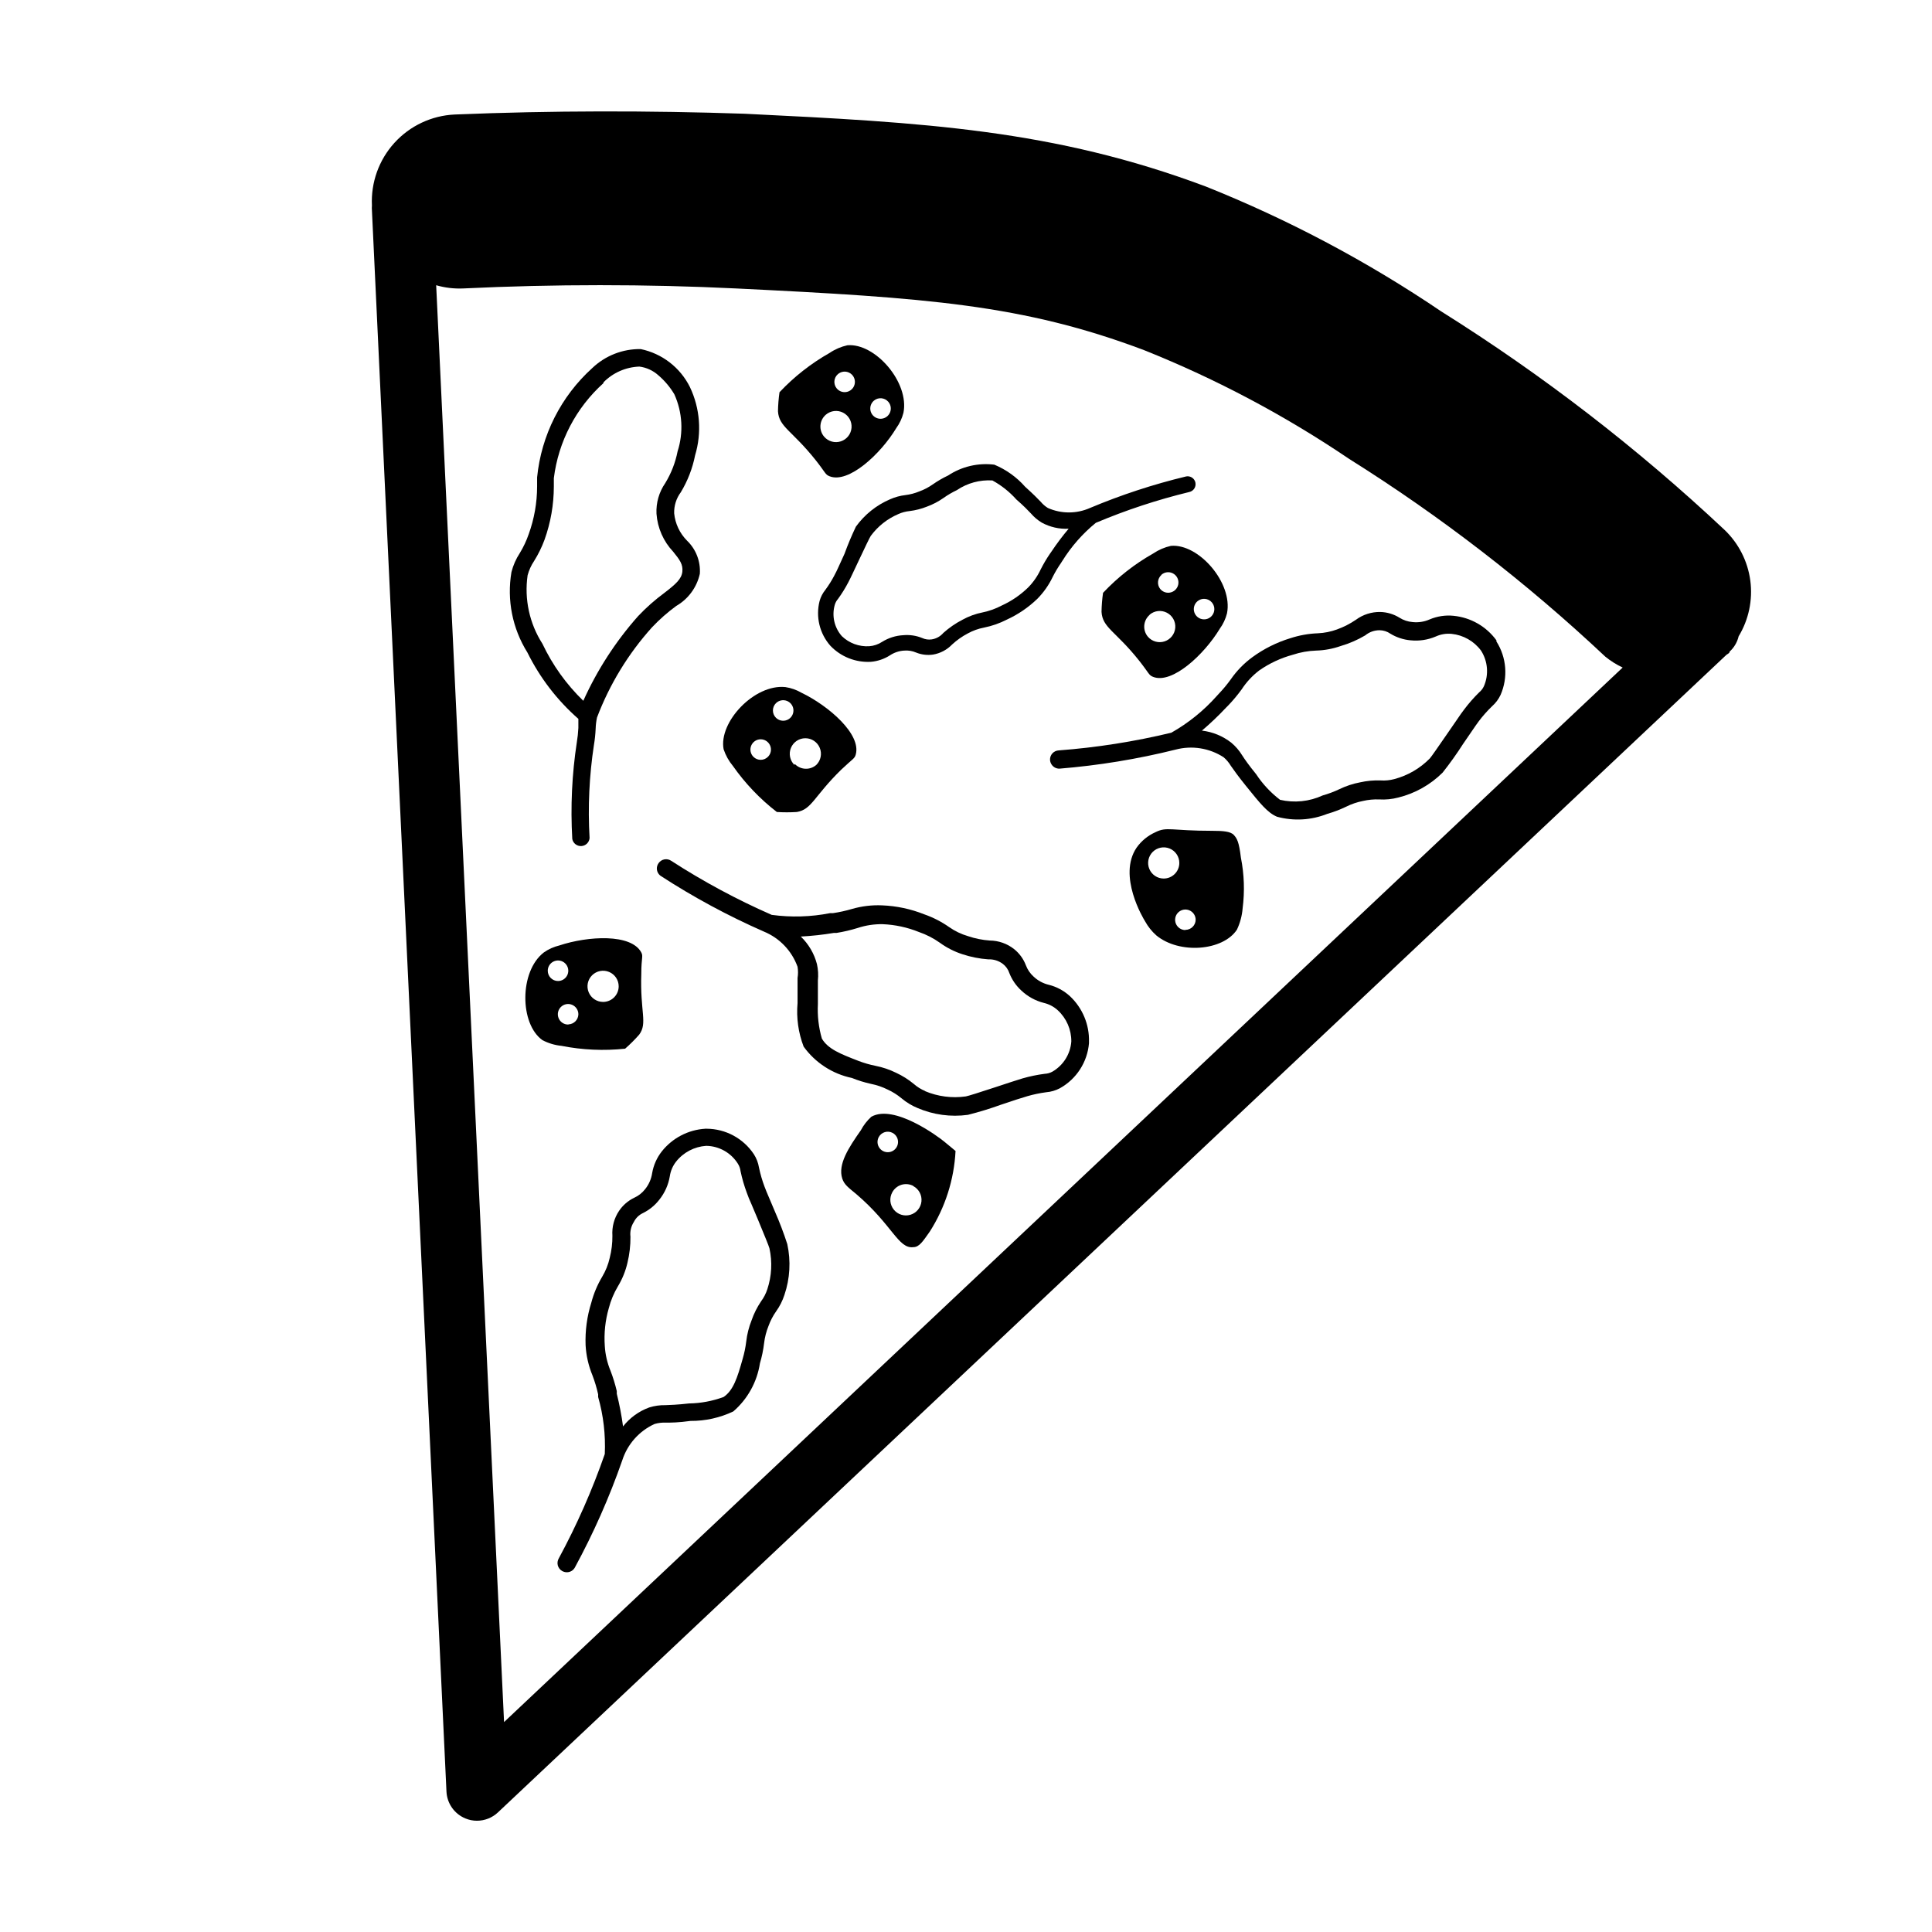
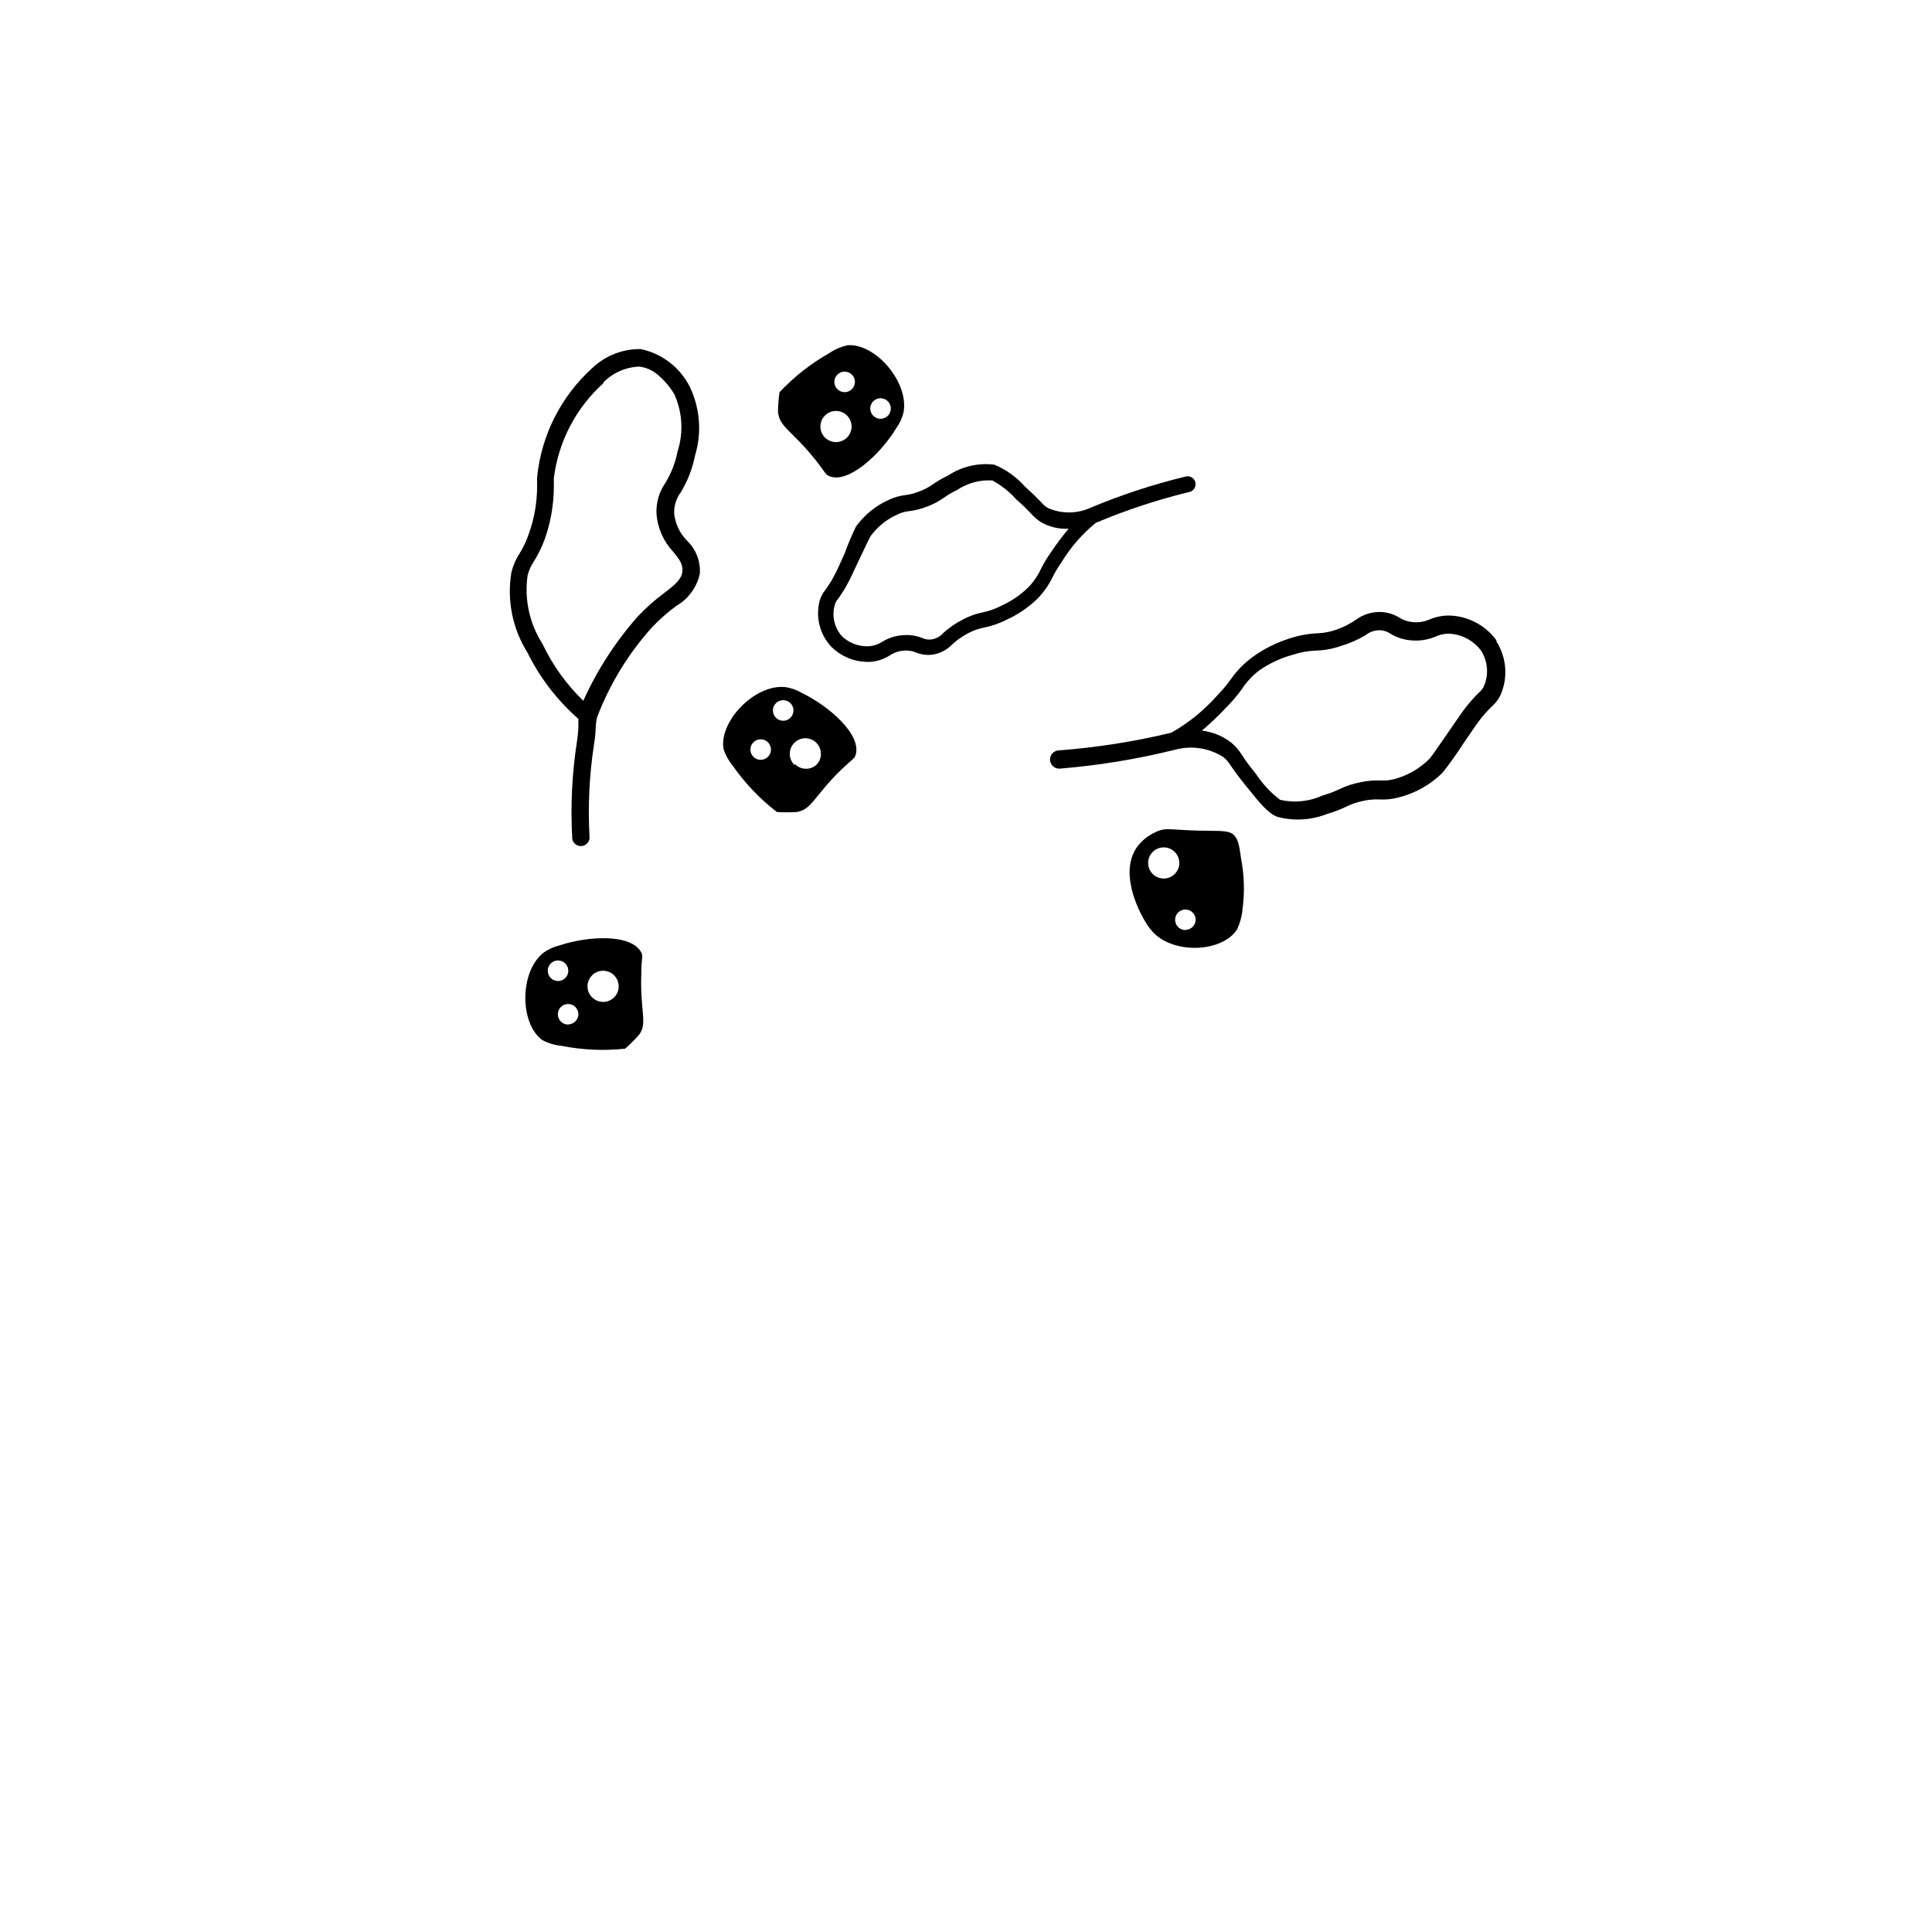
<svg xmlns="http://www.w3.org/2000/svg" fill="#000000" width="800px" height="800px" version="1.1" viewBox="144 144 512 512">
  <g>
-     <path d="m604.75 312.64c2.684-4.422 3.777-9.633 3.102-14.762-0.68-5.129-3.086-9.875-6.828-13.449-23.09-21.68-48.23-41.066-75.07-57.891-19.543-13.234-40.453-24.332-62.371-33.098-40.305-15.113-74.715-16.977-122.22-19.297-25.344-0.855-51.188-0.855-76.883 0.203-6.109 0.285-11.852 2.992-15.965 7.519-4.109 4.527-6.25 10.504-5.949 16.613-0.039 0.434-0.039 0.871 0 1.309l19.75 418.97c0.137 3.164 2.106 5.957 5.035 7.152 0.961 0.398 1.988 0.602 3.023 0.605 2.082 0.004 4.082-0.789 5.594-2.219l325.56-306.77s0.504-0.301 0.707-0.504 0-0.301 0.25-0.453l0.352-0.352c0.938-1.004 1.598-2.238 1.914-3.578zm-345.16-93.051c2.305 0.668 4.707 0.957 7.106 0.855 24.184-1.16 48.516-1.16 72.398 0 50.383 2.469 76.023 4.231 108.17 16.375h-0.004c19.082 7.637 37.289 17.301 54.312 28.816 24.266 15.227 46.992 32.773 67.863 52.395 1.406 1.141 2.945 2.106 4.586 2.875l-296.44 279.46z" />
-     <path d="m349.37 465.09-1.664-3.93c-0.504-1.16-0.707-1.664-1.109-2.719-0.617-1.641-1.105-3.324-1.461-5.039-0.207-1.258-0.668-2.457-1.359-3.527-2.781-4.188-7.465-6.719-12.496-6.75h-0.352c-4.523 0.27-8.715 2.449-11.535 5.996-1.328 1.684-2.211 3.676-2.57 5.793-0.234 1.551-0.879 3.012-1.863 4.231-0.762 0.98-1.746 1.758-2.875 2.269-1.629 0.777-3.019 1.977-4.027 3.477-1.305 1.941-1.926 4.262-1.766 6.598 0.02 1.973-0.219 3.938-0.703 5.844-0.398 1.777-1.078 3.481-2.016 5.039-1.273 2.141-2.238 4.445-2.871 6.852-1.145 3.648-1.656 7.465-1.512 11.285 0.156 2.738 0.77 5.426 1.812 7.961 0.625 1.641 1.129 3.324 1.512 5.039v0.707-0.004c1.398 4.91 1.992 10.016 1.762 15.117-3.312 9.531-7.391 18.781-12.191 27.656-0.328 0.555-0.426 1.219-0.266 1.844 0.164 0.621 0.566 1.156 1.121 1.484 0.383 0.227 0.816 0.348 1.262 0.352 0.871 0.008 1.68-0.453 2.117-1.211 4.961-9.129 9.176-18.648 12.594-28.465 1.371-4.269 4.481-7.766 8.562-9.621 0.949-0.273 1.938-0.395 2.926-0.355 1.41 0 3.324 0 6.602-0.453h-0.004c3.922 0.027 7.797-0.832 11.336-2.516 3.793-3.277 6.293-7.797 7.055-12.75 0.52-1.742 0.891-3.531 1.105-5.34 0.184-1.555 0.574-3.078 1.16-4.531 0.496-1.379 1.172-2.684 2.016-3.883 0.961-1.336 1.707-2.816 2.215-4.383 1.469-4.332 1.73-8.98 0.758-13.449-0.945-2.926-2.039-5.801-3.273-8.617zm-2.016 20.555c-0.375 1.16-0.938 2.25-1.664 3.227-1.055 1.562-1.902 3.254-2.519 5.039-0.711 1.793-1.188 3.672-1.41 5.59-0.188 1.57-0.508 3.121-0.957 4.637-1.41 5.039-2.469 8.312-5.039 10.078v-0.004c-2.938 1.086-6.035 1.668-9.168 1.715-3.074 0.352-5.039 0.402-6.246 0.453-1.453-0.031-2.898 0.176-4.285 0.605-2.742 0.992-5.152 2.738-6.953 5.035-0.391-2.914-0.945-5.809-1.66-8.664v-0.707c-0.434-1.832-0.988-3.633-1.664-5.391-0.867-2.082-1.375-4.297-1.512-6.547-0.238-3.379 0.117-6.773 1.059-10.027 0.523-2.035 1.34-3.988 2.418-5.793 1.16-1.922 2.012-4.012 2.519-6.195 0.555-2.277 0.824-4.613 0.805-6.953-0.164-1.375 0.156-2.766 0.91-3.93 0.504-1.02 1.34-1.836 2.367-2.32 1.715-0.84 3.215-2.062 4.383-3.574 1.434-1.797 2.387-3.93 2.769-6.199 0.207-1.414 0.781-2.754 1.664-3.879 1.945-2.449 4.836-3.969 7.961-4.18 3.426 0.043 6.598 1.828 8.414 4.734 0.379 0.594 0.621 1.266 0.703 1.965 0.41 1.953 0.965 3.875 1.664 5.742 0.402 1.16 0.656 1.715 1.211 2.973l1.762 4.18c1.664 4.031 2.871 6.953 3.023 7.559 0.789 3.598 0.598 7.34-0.555 10.832z" />
    <path d="m531.8 341.05 2.418-3.527c0.707-1.059 1.008-1.461 1.664-2.367h-0.004c1.07-1.418 2.25-2.75 3.527-3.981 0.953-0.844 1.727-1.871 2.266-3.023 2.012-4.609 1.594-9.918-1.105-14.156v-0.305c-2.691-3.695-6.836-6.062-11.387-6.5-2.148-0.215-4.312 0.117-6.297 0.957-1.426 0.633-2.988 0.875-4.535 0.707-1.234-0.098-2.43-0.496-3.477-1.16-1.516-0.941-3.254-1.461-5.039-1.512-2.336-0.051-4.621 0.676-6.5 2.066-1.562 1.062-3.258 1.926-5.035 2.57-1.621 0.59-3.32 0.93-5.039 1.008-2.484 0.094-4.941 0.535-7.305 1.309-3.621 1.102-7.027 2.805-10.078 5.039-2.207 1.617-4.133 3.594-5.691 5.844-0.984 1.367-2.062 2.664-3.227 3.879l-0.504 0.555c-3.453 3.879-7.519 7.164-12.039 9.723-9.801 2.359-19.773 3.926-29.824 4.688-0.645 0.027-1.246 0.305-1.684 0.777-0.434 0.473-0.664 1.098-0.637 1.742 0.027 0.43 0.168 0.848 0.406 1.207 0.457 0.719 1.262 1.137 2.113 1.109 10.363-0.844 20.645-2.527 30.734-5.039 4.34-1.156 8.973-0.426 12.746 2.016 0.758 0.648 1.402 1.414 1.914 2.269 0.805 1.16 1.914 2.719 3.981 5.289 3.828 4.734 5.742 7.152 8.262 8.211 4.398 1.195 9.066 0.93 13.301-0.754 1.73-0.496 3.414-1.137 5.039-1.918 1.402-0.699 2.894-1.207 4.434-1.508 1.418-0.328 2.875-0.465 4.332-0.406 1.695 0.102 3.394-0.07 5.039-0.504 4.438-1.094 8.496-3.375 11.738-6.598 1.961-2.473 3.793-5.047 5.492-7.707zm-18.289 9.422v-0.004c-1.184 0.316-2.406 0.438-3.629 0.355-1.828-0.066-3.656 0.105-5.441 0.504-1.902 0.359-3.746 0.969-5.492 1.812-1.426 0.68-2.91 1.234-4.434 1.664-3.527 1.625-7.496 2.031-11.285 1.156-2.484-1.891-4.629-4.191-6.348-6.801-1.965-2.418-3.023-3.93-3.727-5.039-0.758-1.234-1.711-2.34-2.82-3.273-2.258-1.777-4.961-2.894-7.812-3.227 2.246-1.91 4.383-3.945 6.398-6.094l0.504-0.504c1.309-1.359 2.519-2.809 3.629-4.332 1.262-1.938 2.848-3.641 4.684-5.039 2.699-1.875 5.699-3.273 8.867-4.133 1.988-0.66 4.059-1.031 6.148-1.105 2.234-0.059 4.441-0.469 6.551-1.211 2.273-0.664 4.457-1.613 6.496-2.82 1.078-0.891 2.434-1.371 3.832-1.359 1.008 0.012 1.992 0.328 2.82 0.906 1.621 0.988 3.449 1.59 5.34 1.762 2.281 0.238 4.59-0.109 6.699-1.008 1.309-0.598 2.75-0.84 4.184-0.703 3.109 0.316 5.945 1.922 7.809 4.434 1.816 2.832 2.102 6.387 0.754 9.469-0.293 0.625-0.723 1.176-1.258 1.613-1.418 1.395-2.734 2.894-3.93 4.484-0.754 0.957-1.059 1.461-1.863 2.621l-2.57 3.727c-2.469 3.578-4.281 6.195-4.684 6.648v0.004c-2.59 2.644-5.844 4.543-9.422 5.488z" />
-     <path d="m409.37 436.73 4.082-1.359 2.769-0.855v-0.004c1.648-0.477 3.332-0.832 5.035-1.055 1.27-0.102 2.504-0.465 3.629-1.059 4.398-2.449 7.285-6.926 7.707-11.941v-0.352c0.129-4.566-1.707-8.969-5.035-12.094-1.582-1.457-3.508-2.5-5.594-3.023-1.512-0.352-2.902-1.102-4.031-2.164-0.922-0.824-1.633-1.863-2.066-3.023-0.641-1.68-1.719-3.16-3.121-4.281-1.84-1.453-4.109-2.25-6.449-2.269-1.957-0.137-3.887-0.523-5.746-1.156-1.801-0.523-3.5-1.34-5.035-2.418-2.035-1.426-4.254-2.562-6.602-3.379-3.547-1.414-7.312-2.215-11.133-2.367-2.707-0.121-5.41 0.203-8.012 0.957-1.652 0.488-3.336 0.859-5.039 1.109h-0.754c-5.098 1-10.32 1.152-15.469 0.453-9.234-4.047-18.133-8.832-26.602-14.309-0.527-0.367-1.18-0.512-1.812-0.398s-1.195 0.477-1.562 1.004c-0.254 0.355-0.41 0.773-0.453 1.211-0.066 0.848 0.316 1.672 1.008 2.164 8.703 5.656 17.855 10.59 27.359 14.762 4.152 1.711 7.391 5.094 8.914 9.32 0.164 0.984 0.164 1.988 0 2.973v6.648 0.004c-0.344 3.918 0.207 7.863 1.613 11.535 3.078 4.273 7.641 7.238 12.797 8.312 1.633 0.66 3.32 1.184 5.039 1.562 1.539 0.305 3.027 0.812 4.434 1.512 1.324 0.605 2.559 1.387 3.676 2.316 1.27 1.07 2.699 1.938 4.234 2.57 4.203 1.805 8.816 2.434 13.352 1.812 2.996-0.754 5.957-1.664 8.867-2.719zm-20.152-3.578c-1.125-0.465-2.164-1.113-3.074-1.914-1.414-1.168-2.973-2.148-4.637-2.922-1.738-0.859-3.586-1.488-5.492-1.863-1.543-0.309-3.062-0.746-4.531-1.312-4.684-1.812-8.062-3.125-9.672-5.894h-0.004c-0.863-2.973-1.219-6.074-1.059-9.168v-6.246c0.152-1.449 0.066-2.914-0.25-4.332-0.723-2.785-2.207-5.316-4.281-7.305 2.938-0.16 5.863-0.477 8.766-0.961h0.707-0.004c1.895-0.305 3.762-0.742 5.594-1.309 2.144-0.707 4.394-1.047 6.652-1.008 3.285 0.137 6.519 0.836 9.57 2.066 1.992 0.684 3.875 1.652 5.594 2.871 1.809 1.312 3.816 2.332 5.945 3.023 2.219 0.734 4.519 1.191 6.852 1.359 1.395-0.062 2.766 0.363 3.879 1.211 0.801 0.613 1.395 1.457 1.711 2.418 0.691 1.766 1.777 3.352 3.176 4.633 1.672 1.578 3.719 2.707 5.945 3.277 1.391 0.32 2.676 0.996 3.727 1.965 2.305 2.125 3.602 5.125 3.578 8.262-0.242 3.34-2.133 6.344-5.039 8.012-0.621 0.332-1.309 0.523-2.016 0.555-1.977 0.254-3.93 0.66-5.844 1.207l-3.023 0.957-4.281 1.41c-4.133 1.359-7.152 2.316-7.758 2.418-3.672 0.52-7.418 0.031-10.832-1.41z" />
    <path d="m367.8 290.77-1.562 3.426c-0.453 1.008-0.656 1.41-1.109 2.266h0.004c-0.707 1.355-1.516 2.652-2.422 3.879-0.699 0.859-1.211 1.855-1.508 2.922-1.078 4.195 0 8.648 2.871 11.891 2.781 2.914 6.707 4.461 10.73 4.234 1.793-0.156 3.523-0.742 5.039-1.715 1.125-0.746 2.43-1.184 3.777-1.258 1.066-0.09 2.141 0.082 3.125 0.504 1.434 0.586 3 0.777 4.531 0.551 1.922-0.328 3.688-1.262 5.039-2.668 1.246-1.148 2.633-2.133 4.133-2.922 1.352-0.746 2.812-1.273 4.332-1.562 2.102-0.422 4.137-1.133 6.047-2.117 2.996-1.371 5.742-3.246 8.109-5.539 1.652-1.68 3.016-3.621 4.031-5.746 0.652-1.293 1.391-2.535 2.215-3.727l0.352-0.555h0.004c2.379-3.824 5.375-7.231 8.867-10.078 8.012-3.379 16.285-6.109 24.734-8.16 1.137-0.227 1.879-1.328 1.664-2.469-0.074-0.375-0.25-0.723-0.504-1.008-0.496-0.547-1.242-0.793-1.965-0.656-8.711 2.094-17.234 4.891-25.492 8.363-3.547 1.57-7.59 1.57-11.137 0-0.723-0.445-1.367-1.008-1.914-1.66-0.805-0.855-2.016-2.066-4.133-3.981h0.004c-2.242-2.543-5.035-4.539-8.164-5.844-4.293-0.531-8.633 0.488-12.242 2.871-1.426 0.672-2.789 1.465-4.078 2.367-1.105 0.777-2.309 1.406-3.578 1.863-1.16 0.48-2.383 0.801-3.629 0.957-1.41 0.16-2.785 0.535-4.078 1.109-3.629 1.551-6.762 4.059-9.07 7.254-1.125 2.352-2.133 4.758-3.023 7.207zm14.258-10.531c0.957-0.434 1.977-0.703 3.023-0.805 1.555-0.195 3.078-0.582 4.535-1.16 1.574-0.574 3.062-1.352 4.434-2.316 1.113-0.789 2.293-1.48 3.527-2.066 2.769-1.875 6.082-2.777 9.418-2.57 2.391 1.305 4.535 3.012 6.348 5.039 2.016 1.762 3.125 2.922 3.879 3.727l0.004 0.004c0.82 0.953 1.789 1.77 2.871 2.418 2.172 1.18 4.633 1.738 7.102 1.609-1.641 1.945-3.168 3.981-4.582 6.098l-0.352 0.504h-0.004c-0.914 1.336-1.738 2.734-2.469 4.18-0.828 1.773-1.953 3.394-3.324 4.789-2.039 1.984-4.41 3.606-7.004 4.785-1.582 0.84-3.281 1.449-5.035 1.812-1.891 0.371-3.707 1.035-5.391 1.965-1.82 0.945-3.512 2.113-5.039 3.477-0.785 0.922-1.879 1.531-3.074 1.715-0.855 0.129-1.73 0.008-2.519-0.355-1.594-0.652-3.32-0.91-5.039-0.754-1.98 0.102-3.906 0.711-5.59 1.762-1.023 0.676-2.203 1.074-3.426 1.16-2.688 0.164-5.316-0.805-7.254-2.672-2-2.269-2.703-5.402-1.867-8.312 0.168-0.574 0.461-1.109 0.859-1.559 1.016-1.395 1.922-2.859 2.719-4.387 0.504-0.957 0.707-1.41 1.211-2.469l1.664-3.527c1.613-3.426 2.769-5.844 3.074-6.297h-0.004c1.871-2.547 4.394-4.551 7.305-5.793z" />
    <path d="m286.34 270.52v2.367c-0.004 4.312-0.754 8.59-2.219 12.645-0.605 1.762-1.398 3.449-2.367 5.039-1.012 1.547-1.762 3.246-2.215 5.039-1.25 7.383 0.254 14.965 4.231 21.312 3.305 6.688 7.891 12.664 13.504 17.582v2.418c-0.062 1.266-0.199 2.527-0.406 3.777-1.297 8.484-1.699 17.078-1.207 25.645 0.219 1.137 1.246 1.938 2.402 1.871 1.156-0.062 2.086-0.969 2.184-2.121-0.48-8.25-0.09-16.523 1.156-24.688 0.238-1.418 0.391-2.848 0.453-4.281 0.031-1 0.148-1.996 0.355-2.973 3.336-8.793 8.273-16.891 14.559-23.883 1.969-2.09 4.129-3.996 6.449-5.691 3.184-1.836 5.449-4.926 6.246-8.516 0.223-3.277-1.012-6.484-3.375-8.766-1.945-1.953-3.156-4.516-3.426-7.254-0.062-2.012 0.559-3.984 1.762-5.594 1.82-3.012 3.098-6.32 3.781-9.773 1.809-5.988 1.32-12.438-1.363-18.086-2.57-5.188-7.383-8.902-13.047-10.078-4.777-0.074-9.395 1.738-12.848 5.039-8.301 7.504-13.508 17.832-14.609 28.969zm17.582-25.191c2.523-2.559 5.93-4.055 9.523-4.18 1.875 0.238 3.633 1.047 5.035 2.316 1.68 1.438 3.109 3.137 4.234 5.039 2.144 4.758 2.449 10.145 0.855 15.113-0.582 2.977-1.691 5.824-3.273 8.414-1.645 2.375-2.457 5.227-2.32 8.109 0.27 3.773 1.836 7.332 4.434 10.078 1.762 2.168 2.621 3.375 2.418 5.289-0.203 1.914-1.715 3.273-4.734 5.594-2.516 1.852-4.859 3.926-7.004 6.195-5.941 6.699-10.832 14.258-14.508 22.422-4.488-4.348-8.16-9.469-10.832-15.117-3.441-5.379-4.836-11.816-3.93-18.137 0.355-1.344 0.938-2.621 1.711-3.777 1.117-1.781 2.047-3.672 2.773-5.644 1.625-4.523 2.461-9.297 2.469-14.105v-2.215c1.207-9.707 5.875-18.652 13.148-25.191z" />
    <path d="m313.95 402.06c0-4.332 0.555-4.586 0-5.644-2.672-5.039-14.105-4.383-21.715-1.863v0.004c-1.484 0.352-2.887 0.984-4.133 1.863-6.5 5.039-6.398 18.941-0.352 23.227 1.566 0.824 3.277 1.336 5.039 1.512 5.555 1.098 11.246 1.352 16.875 0.754 1.324-1.16 2.57-2.406 3.731-3.727 2.266-3.074 0.199-6.047 0.555-16.125zm-24.789-0.805c0-1.102 0.664-2.094 1.68-2.512 1.016-0.422 2.188-0.191 2.965 0.59 0.777 0.777 1.012 1.945 0.59 2.965-0.422 1.016-1.414 1.68-2.512 1.68-1.504 0-2.723-1.219-2.723-2.723zm5.391 14.258c-1.102 0-2.094-0.664-2.512-1.68-0.422-1.016-0.191-2.188 0.59-2.965 0.777-0.777 1.945-1.012 2.965-0.59 1.016 0.422 1.68 1.414 1.68 2.516-0.027 1.426-1.148 2.59-2.57 2.668zm9.27-5.996c-1.672 0-3.176-1.004-3.816-2.551-0.641-1.543-0.285-3.32 0.895-4.5 1.184-1.184 2.961-1.535 4.504-0.895 1.543 0.637 2.551 2.144 2.551 3.816 0 2.223-1.758 4.047-3.981 4.129z" />
    <path d="m366.9 348c3.125-2.973 3.578-2.922 3.879-4.031 1.512-5.391-7.152-12.898-14.359-16.375v0.004c-1.316-0.773-2.769-1.285-4.281-1.512-8.211-0.855-17.734 9.27-16.375 16.473 0.539 1.621 1.379 3.125 2.469 4.434 3.246 4.625 7.168 8.738 11.641 12.195 1.762 0.113 3.527 0.113 5.289 0 3.981-0.656 4.535-4.133 11.738-11.188zm-17.281-17.633c0.777-0.781 1.949-1.02 2.969-0.602 1.02 0.422 1.684 1.414 1.684 2.516 0 1.105-0.664 2.098-1.684 2.516-1.02 0.422-2.191 0.184-2.969-0.602-1.051-1.059-1.051-2.766 0-3.828zm-5.945 14.207c-0.781-0.773-1.02-1.945-0.602-2.965 0.422-1.023 1.414-1.688 2.516-1.688 1.105 0 2.098 0.664 2.516 1.688 0.422 1.02 0.184 2.191-0.602 2.965-1.059 1.051-2.766 1.051-3.828 0zm10.832 2.117c-1.18-1.18-1.535-2.957-0.895-4.5 0.641-1.547 2.148-2.551 3.816-2.551 1.672 0 3.18 1.004 3.816 2.551 0.641 1.543 0.289 3.32-0.895 4.5-1.648 1.461-4.152 1.371-5.691-0.203z" />
    <path d="m360.15 265.93c2.672 3.375 2.519 3.828 3.68 4.281 5.039 2.016 13.551-5.894 17.684-12.746l-0.004 0.004c0.891-1.23 1.539-2.613 1.914-4.082 1.613-8.062-7.508-18.539-14.863-17.887h0.004c-1.676 0.371-3.266 1.055-4.688 2.016-4.934 2.789-9.418 6.305-13.301 10.43-0.238 1.668-0.375 3.352-0.402 5.039 0.25 4.18 3.676 5.035 9.977 12.945zm19.246-15.469v0.004c0.73 0.832 0.883 2.023 0.383 3.016-0.496 0.988-1.543 1.578-2.648 1.488-1.102-0.086-2.043-0.836-2.375-1.891-0.332-1.059 0.008-2.211 0.859-2.918 1.137-0.938 2.809-0.801 3.781 0.305zm-13.352-7.305v0.004c0.832-0.73 2.023-0.887 3.012-0.387 0.992 0.496 1.582 1.543 1.492 2.648-0.086 1.102-0.836 2.043-1.891 2.375-1.059 0.336-2.211-0.008-2.918-0.859-0.938-1.133-0.801-2.809 0.305-3.777zm-3.176 10.734c1.273-1.082 3.066-1.293 4.555-0.535 1.484 0.762 2.371 2.336 2.242 4-0.129 1.664-1.246 3.086-2.832 3.606-1.586 0.523-3.328 0.035-4.418-1.227-0.719-0.832-1.074-1.918-0.988-3.016 0.086-1.098 0.605-2.117 1.441-2.828z" />
-     <path d="m445.89 319.09c2.672 3.375 2.519 3.828 3.68 4.281 5.039 2.016 13.551-5.894 17.684-12.746 0.891-1.227 1.539-2.609 1.914-4.078 1.613-8.062-7.508-18.539-14.863-17.887-1.676 0.371-3.262 1.055-4.684 2.016-4.934 2.785-9.418 6.305-13.301 10.43-0.242 1.668-0.375 3.352-0.402 5.039 0.25 4.231 3.727 5.086 9.973 12.945zm19.246-15.469v0.004c0.73 0.832 0.883 2.023 0.387 3.012-0.496 0.992-1.543 1.582-2.648 1.492-1.105-0.086-2.043-0.836-2.379-1.891-0.332-1.059 0.008-2.211 0.863-2.918 1.133-0.938 2.809-0.801 3.777 0.305zm-13.352-7.305v0.004c0.832-0.734 2.027-0.887 3.016-0.387 0.988 0.496 1.578 1.543 1.492 2.648-0.09 1.102-0.836 2.043-1.895 2.375-1.055 0.336-2.207-0.008-2.914-0.859-0.906-1.125-0.773-2.762 0.301-3.731zm-3.125 10.578 0.004 0.004c1.27-1.082 3.066-1.289 4.551-0.531 1.488 0.758 2.371 2.336 2.242 4-0.129 1.66-1.246 3.086-2.832 3.606-1.586 0.52-3.328 0.035-4.414-1.23-1.465-1.73-1.262-4.312 0.453-5.793z" />
-     <path d="m367.2 456.32c0.555 1.664 1.613 2.367 3.727 4.133 9.574 8.16 11.133 14.559 15.113 14.055 1.562 0 2.519-1.512 4.332-4.082h0.004c4.106-6.418 6.469-13.801 6.852-21.41l-2.922-2.418c-1.613-1.359-13.352-10.078-19.398-6.648l0.004-0.004c-1.125 1.027-2.062 2.234-2.773 3.578-3.223 4.586-6.144 9.02-4.938 12.797zm18.844 2.016c1.473 0.793 2.32 2.398 2.148 4.059-0.172 1.664-1.332 3.059-2.934 3.535-1.602 0.477-3.336-0.059-4.387-1.359-1.055-1.297-1.219-3.102-0.422-4.57 0.516-0.973 1.395-1.695 2.441-2.019 1.051-0.32 2.184-0.211 3.152 0.305zm-5.492-14.105c0.973 0.52 1.535 1.57 1.426 2.668-0.109 1.094-0.867 2.016-1.922 2.336-1.055 0.316-2.199-0.031-2.894-0.887-0.695-0.852-0.809-2.039-0.285-3.012 0.711-1.316 2.356-1.812 3.676-1.105z" />
    <path d="m472.85 371.28c-0.504-4.18-1.008-5.039-1.863-5.996-0.855-0.957-2.922-1.109-5.644-1.109-11.082 0-12.043-1.16-15.113 0.352v0.004c-2.019 0.895-3.762 2.32-5.035 4.129-5.039 7.457 1.812 18.793 2.266 19.496v0.004c0.77 1.402 1.777 2.664 2.973 3.727 6.098 5.039 17.633 4.133 21.363-1.512 0.84-1.773 1.352-3.684 1.512-5.641 0.574-4.481 0.422-9.023-0.457-13.453zm-20.453 5.543c-1.672 0-3.176-1.008-3.816-2.551-0.641-1.543-0.285-3.32 0.895-4.504 1.184-1.18 2.961-1.535 4.504-0.895 1.543 0.641 2.551 2.144 2.551 3.816 0 1.098-0.438 2.148-1.211 2.922-0.773 0.773-1.824 1.211-2.922 1.211zm5.742 13.652c-1.098 0-2.09-0.664-2.512-1.68s-0.188-2.188 0.59-2.965c0.777-0.777 1.949-1.012 2.965-0.59 1.016 0.422 1.68 1.414 1.68 2.516-0.027 1.48-1.238 2.668-2.723 2.668z" />
  </g>
</svg>